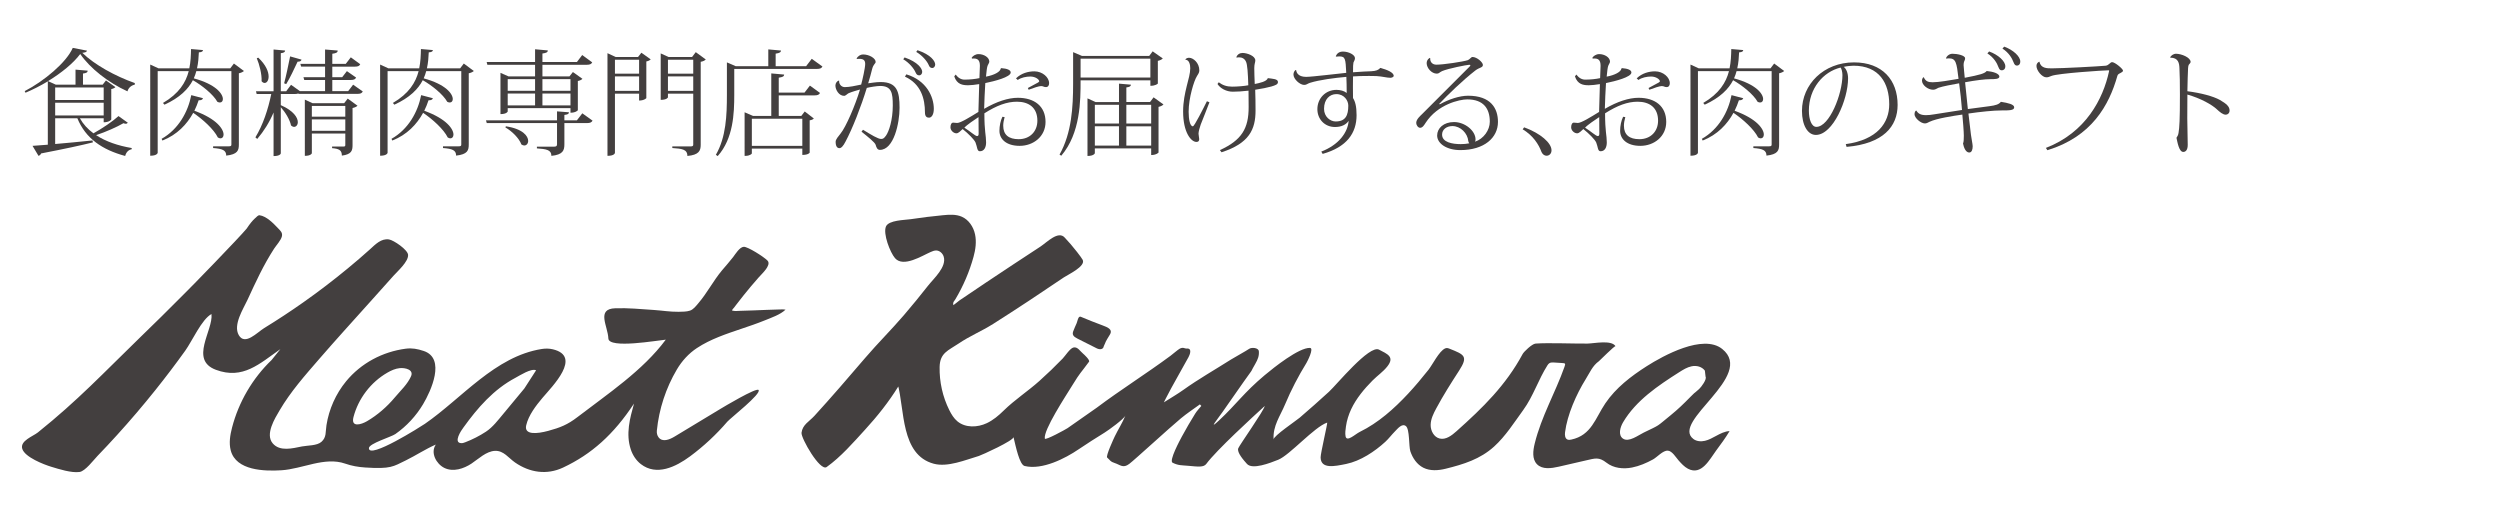
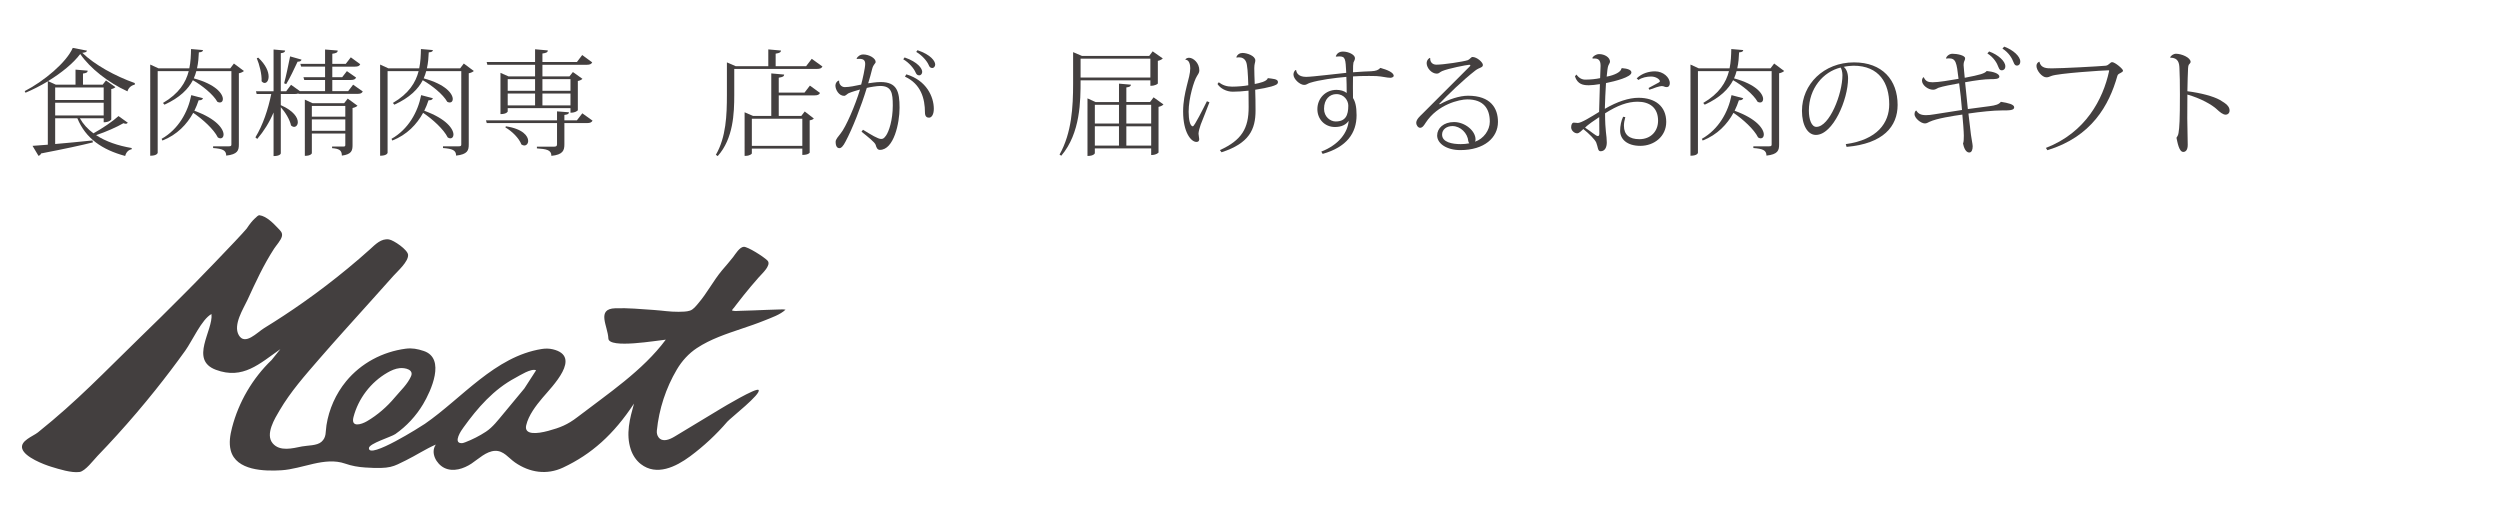
<svg xmlns="http://www.w3.org/2000/svg" version="1.1" id="レイヤー_1" x="0px" y="0px" width="580px" height="120px" viewBox="0 0 580 120" enable-background="new 0 0 580 120" xml:space="preserve">
  <g>
    <path fill="#433F3F" d="M20.188,11.75c-0.08,0.32-0.4,0.427-1.094,0.507c2.854,2.774,7.655,5.415,12.189,7.015l-0.027,0.374   c-0.88,0.16-1.521,0.854-1.68,1.547c-4.455-2.027-8.695-5.361-10.962-8.668c-1.574,2.134-4.375,4.401-7.468,6.295l1.813,0.827   h4.561v-3.494l2.827,0.24c-0.026,0.4-0.293,0.56-1.093,0.667v2.587h4.561l0.773-0.987l2.187,1.547   c-0.16,0.187-0.507,0.374-0.96,0.454v7.068c0,0.054-0.507,0.641-1.761,0.641v-0.934h-5.521c0.773,1.387,1.84,2.533,3.147,3.494   c2.08-1.147,4.507-2.801,5.814-4.001l2.161,1.547c-0.133,0.134-0.267,0.24-0.48,0.24c-0.133,0-0.32-0.054-0.533-0.134   c-1.521,0.881-4.028,2.001-6.348,2.774c2.267,1.493,5.121,2.453,8.269,2.987l-0.027,0.293c-0.747,0.134-1.28,0.693-1.494,1.547   c-5.334-1.44-9.175-4.054-11.096-8.748H12.8v5.975c2.534-0.214,5.548-0.507,8.668-0.827l0.08,0.453   c-2.667,0.667-6.481,1.494-12.003,2.561c-0.133,0.32-0.373,0.48-0.613,0.561l-1.387-2.32c0.854-0.054,2.081-0.134,3.548-0.267   V18.872c-1.681,1.014-3.468,1.92-5.175,2.641l-0.187-0.374c4.454-2.294,9.682-6.642,11.149-10.029L20.188,11.75z M24.056,20.286   H12.8v2.907h11.255V20.286z M12.8,26.793h11.255v-2.96H12.8V26.793z" />
    <path fill="#433F3F" d="M54.27,14.738l2.321,1.734c-0.187,0.187-0.64,0.427-1.174,0.533v16.537c0,1.36-0.293,2.268-2.934,2.561   c0-1.253-0.88-1.6-3.041-1.76v-0.4h3.601c0.453,0,0.64-0.054,0.64-0.4V16.498h-8.135c-0.133,0.56-0.347,1.121-0.587,1.681   c5.148,1.387,6.748,3.601,6.748,4.801c0,0.48-0.267,0.8-0.693,0.8c-0.187,0-0.373-0.053-0.587-0.16   c-0.96-1.733-3.574-3.814-5.681-5.014c-1.067,2.054-3.014,4.054-6.588,5.681l-0.347-0.4c3.734-2.187,5.308-4.774,5.975-7.388   h-7.202v18.938c0,0.053-0.133,0.693-1.733,0.693V14.978l1.92,0.88h7.148c0.32-1.52,0.374-3.041,0.4-4.481l2.774,0.24   c-0.026,0.293-0.213,0.48-0.96,0.533c-0.053,1.174-0.133,2.427-0.427,3.708h7.708L54.27,14.738z M37.493,32.208   c3.895-2.214,6.108-6.188,6.882-10.136l2.72,0.72c-0.106,0.293-0.32,0.48-1.013,0.48c-0.267,0.8-0.587,1.627-0.987,2.427   c5.201,1.867,6.774,4.268,6.774,5.521c0,0.533-0.293,0.88-0.72,0.88c-0.187,0-0.4-0.079-0.613-0.213   c-0.907-1.867-3.521-4.241-5.708-5.708c-1.44,2.641-3.734,5.095-7.148,6.428L37.493,32.208z" />
    <path fill="#433F3F" d="M81.924,19.646l2.24,1.574c-0.213,0.4-0.507,0.56-1.253,0.56H69.255l-0.027-0.107   c-0.187,0.08-0.427,0.134-0.773,0.134h-3.308v2.587c2.987,1.307,3.948,2.907,3.948,3.947c0,0.641-0.4,1.094-0.854,1.094   c-0.24,0-0.48-0.106-0.72-0.32c-0.267-1.333-1.333-3.094-2.374-4.24v10.695c0,0.106-0.213,0.641-1.68,0.641V26.1   c-0.96,2.268-2.24,4.321-3.788,6.135l-0.427-0.373c1.734-2.828,2.961-6.509,3.681-10.056h-3.388l-0.16-0.64h4.081v-9.682   l2.694,0.24c-0.053,0.347-0.267,0.534-1.014,0.614v8.829h1.254l1.12-1.494l2.054,1.467h5.841v-2.587h-4.828l-0.187-0.64h5.014   v-2.454h-5.548l-0.187-0.64h5.734v-3.334l2.934,0.24c-0.027,0.454-0.32,0.614-1.254,0.747v2.347h3.121l1.173-1.521l2.187,1.601   c-0.187,0.4-0.507,0.56-1.227,0.56h-5.255v2.454h2.294l1.094-1.414l2.134,1.494c-0.187,0.4-0.507,0.56-1.227,0.56h-4.294v2.587   h3.681L81.924,19.646z M59.919,13.377c1.813,1.707,2.4,3.281,2.4,4.375c0,0.933-0.427,1.494-0.934,1.494   c-0.213,0-0.48-0.134-0.693-0.4c0.08-1.6-0.507-3.894-1.12-5.334L59.919,13.377z M69.948,13.831c-0.08,0.32-0.293,0.48-0.907,0.48   c-0.8,1.707-1.787,3.814-2.641,5.201l-0.48-0.187c0.427-1.574,0.96-4.108,1.387-6.242L69.948,13.831z M79.844,23.94l0.827-1.067   l2.267,1.653c-0.16,0.187-0.613,0.427-1.147,0.534v8.589c0,1.28-0.213,2.16-2.48,2.453c0-1.28-0.667-1.6-2.267-1.733v-0.373h2.587   c0.374,0,0.48-0.054,0.48-0.374v-2.641h-7.762v4.562c0,0.026-0.187,0.613-1.627,0.613V23.113l1.787,0.827H79.844z M80.11,24.58   h-7.762v2.48h7.762V24.58z M72.349,30.341h7.762v-2.641h-7.762V30.341z" />
    <path fill="#433F3F" d="M107.604,14.738l2.321,1.734c-0.187,0.187-0.64,0.427-1.174,0.533v16.537c0,1.36-0.293,2.268-2.934,2.561   c0-1.253-0.88-1.6-3.041-1.76v-0.4h3.601c0.453,0,0.64-0.054,0.64-0.4V16.498h-8.135c-0.133,0.56-0.347,1.121-0.587,1.681   c5.148,1.387,6.748,3.601,6.748,4.801c0,0.48-0.267,0.8-0.693,0.8c-0.187,0-0.373-0.053-0.587-0.16   c-0.96-1.733-3.574-3.814-5.681-5.014c-1.067,2.054-3.014,4.054-6.588,5.681l-0.347-0.4c3.734-2.187,5.308-4.774,5.975-7.388H89.92   v18.938c0,0.053-0.133,0.693-1.733,0.693V14.978l1.92,0.88h7.148c0.32-1.52,0.374-3.041,0.4-4.481l2.774,0.24   c-0.026,0.293-0.213,0.48-0.96,0.533c-0.053,1.174-0.133,2.427-0.427,3.708h7.708L107.604,14.738z M90.827,32.208   c3.895-2.214,6.108-6.188,6.882-10.136l2.72,0.72c-0.106,0.293-0.32,0.48-1.013,0.48c-0.267,0.8-0.587,1.627-0.987,2.427   c5.201,1.867,6.774,4.268,6.774,5.521c0,0.533-0.293,0.88-0.72,0.88c-0.187,0-0.4-0.079-0.613-0.213   c-0.907-1.867-3.521-4.241-5.708-5.708c-1.44,2.641-3.734,5.095-7.148,6.428L90.827,32.208z" />
    <path fill="#433F3F" d="M135.098,26.287l2.374,1.707c-0.214,0.374-0.534,0.561-1.28,0.561h-5.255v4.935   c0,1.413-0.347,2.4-3.014,2.667c0-1.414-1.2-1.573-3.361-1.733v-0.4h3.974c0.534,0,0.693-0.16,0.693-0.561v-4.907h-16.297   l-0.187-0.641h16.483v-2.08l2.774,0.214c-0.053,0.373-0.213,0.506-1.067,0.613v1.253h2.907L135.098,26.287z M113.067,15.031   l-0.16-0.64h11.229V11.43l2.96,0.267c-0.026,0.427-0.32,0.586-1.253,0.72v1.974h8.001l1.227-1.627l2.321,1.707   c-0.187,0.373-0.507,0.56-1.28,0.56h-10.269v2.694h6.268l0.8-1.014l2.213,1.574c-0.16,0.187-0.586,0.427-1.066,0.507v6.775   c0,0.053-0.507,0.587-1.707,0.587v-1.067h-14.563v0.773c0,0.054-0.267,0.613-1.68,0.613v-9.575l1.867,0.827h6.161v-2.694H113.067z    M117.361,29.301c3.921,0.586,5.175,2.267,5.175,3.387c0,0.613-0.374,1.067-0.907,1.067c-0.187,0-0.427-0.08-0.667-0.24   c-0.534-1.467-2.241-3.121-3.708-3.947L117.361,29.301z M124.136,18.365h-6.348v2.694h6.348V18.365z M117.788,21.699v2.748h6.348   v-2.748H117.788z M132.351,18.365h-6.508v2.694h6.508V18.365z M125.843,24.447h6.508v-2.748h-6.508V24.447z" />
-     <path fill="#433F3F" d="M148.029,13.217l0.773-0.987l2.161,1.547c-0.16,0.187-0.56,0.4-1.014,0.48v8.508   c-0.027,0.053-0.534,0.56-1.68,0.56v-1.6h-5.602v13.71c0,0.106-0.133,0.72-1.733,0.72V12.337l1.894,0.88H148.029z M148.269,13.857   h-5.602v3.228h5.602V13.857z M142.667,21.086h5.602v-3.361h-5.602V21.086z M161.418,12.097l2.32,1.707   c-0.187,0.213-0.64,0.454-1.173,0.534v19.257c0,1.387-0.427,2.347-3.094,2.587c0-1.6-1.36-1.68-3.494-1.84v-0.374h4.214   c0.48,0,0.64-0.106,0.64-0.399V21.726h-5.868v0.854c0,0.026-0.213,0.587-1.68,0.587V12.391l1.814,0.827h5.468L161.418,12.097z    M160.832,13.857h-5.868v3.228h5.868V13.857z M154.963,21.086h5.868v-3.361h-5.868V21.086z" />
    <path fill="#433F3F" d="M188.325,13.644l2.481,1.787c-0.214,0.4-0.534,0.56-1.307,0.56h-19.151v5.975   c0,4.348-0.213,10.189-3.841,14.244l-0.427-0.294c2.374-4.107,2.561-9.202,2.561-13.923v-7.521l2.027,0.88h7.575v-3.894l2.96,0.267   c-0.053,0.4-0.347,0.587-1.253,0.72v2.907h7.068L188.325,13.644z M186.645,21.486l1.253-1.627l2.347,1.707   c-0.213,0.4-0.533,0.56-1.253,0.56h-8.322v4.775h5.228l0.8-1.041l2.107,1.627c-0.16,0.188-0.427,0.347-0.96,0.427v7.495   c0,0.027-0.293,0.533-1.707,0.533v-1.467h-11.709v1.12c0,0.134-0.56,0.561-1.414,0.561h-0.267V26.047l1.974,0.854h4.214v-9.869   l2.987,0.267c-0.026,0.427-0.32,0.587-1.253,0.72v3.467H186.645z M186.138,27.541h-11.709v6.295h11.709V27.541z" />
    <path fill="#433F3F" d="M198.722,13.618c0.267-0.587,0.907-0.987,1.494-0.987c1.494,0,2.934,0.907,2.934,1.733   c0,0.4-0.507,0.48-0.8,1.601c-0.267,1.093-0.587,2.24-0.934,3.361c0.667-0.08,1.814-0.293,2.881-0.293   c3.841,0,4.401,2.24,4.401,5.975c0,3.574-1.333,9.762-4.561,9.762c-0.56,0-0.8-0.48-0.987-1.174   c-0.16-0.561-1.84-1.894-3.281-3.041l0.347-0.453c1.894,1.174,3.494,2.134,4.188,2.134c0.374,0,0.64-0.054,1.147-0.773   c0.667-0.934,1.574-3.574,1.574-6.988c0-2.907-0.267-4.534-2.934-4.534c-0.72,0-2.374,0.267-3.094,0.453   c-1.307,4.294-3.334,9.469-4.935,12.456c-0.533,1.04-0.987,1.521-1.414,1.521c-0.534,0-0.88-0.453-0.88-1.493   c0-0.561,0.694-1.308,1.121-1.867c1.253-1.494,3.467-6.668,4.534-10.243c-0.693,0.187-1.894,0.534-2.641,0.854   c-0.293,0.133-0.693,0.614-1.04,0.614c-1.227,0-2.027-1.44-2.027-2.401c0-0.56,0.4-1.04,0.773-1.147l0.107,0.054   c-0.107,0.587,0.373,1.467,1.307,1.467c1.014,0,2.427-0.293,3.788-0.587c0.293-1.04,0.934-3.867,0.934-4.774   c0-0.827-0.347-1.2-1.387-1.2c-0.16,0-0.347,0-0.533,0.027L198.722,13.618z M209.871,13.324c3.121,1.093,4.081,2.587,4.081,3.361   c0,0.453-0.347,0.8-0.667,0.8c-0.48,0-0.667-0.24-0.88-0.693c-0.347-0.854-1.467-2.24-2.854-3.041L209.871,13.324z M210.271,17.245   c4.694,1.414,6.375,5.228,6.375,8.001c0,1.28-0.48,2.054-1.12,2.054c-0.48,0-0.934-0.24-0.934-1.2c0-3.227-0.934-6.615-4.641-8.322   L210.271,17.245z M212.858,11.644c3.147,1.066,4.108,2.561,4.108,3.334c0,0.453-0.347,0.8-0.64,0.8c-0.48,0-0.694-0.24-0.88-0.72   c-0.374-0.88-1.494-2.214-2.881-3.014L212.858,11.644z" />
-     <path fill="#433F3F" d="M232.297,15.805c1.36,0.107,2.187,0.427,2.187,1.014c0,1.067-3.788,2.027-5.895,2.454   c-0.08,1.467-0.267,4.721-0.267,5.975c2.88-1.68,5.575-2.561,7.815-2.561c3.841,0,6.428,1.947,6.428,5.602   c0,3.387-2.828,5.548-6.001,5.548c-3.121,0-4.694-1.574-4.694-3.494c0-1.147,0.267-2.4,0.693-3.254l0.507,0.08   c-0.213,0.746-0.32,1.44-0.32,2c0,2.134,1.307,3.121,3.574,3.121c2.667,0,4.348-1.841,4.348-4.295c0-3.041-2-4.4-4.748-4.4   c-2.347,0-4.694,0.88-7.548,2.693c0,4.295,0.4,5.095,0.4,6.748c0,1.12-0.427,2.054-1.44,2.054c-0.693,0-0.587-0.986-1.014-2.026   c-0.293-0.693-1.707-2.107-2.987-3.121c-0.454,0.4-0.96,0.987-1.44,0.987c-0.667,0-1.387-0.667-1.387-1.388   c0-0.613,0.213-1.093,0.64-1.093c0.267,0,0.586,0.08,0.907,0.08c0.8,0,2.987-1.36,4.935-2.561c0.053-2.134,0.16-4.855,0.187-6.455   c-0.907,0.16-1.974,0.267-2.561,0.267c-1.28,0-2.614-0.187-3.228-2.054l0.32-0.427c0.64,0.827,1.307,1.174,2.081,1.174   c1.173,0,2.48-0.134,3.44-0.347c0.027-0.506,0.107-2.507,0.107-2.854c0-1.387-0.56-1.813-1.814-1.68l-0.106-0.16   c0.213-0.4,0.854-0.88,1.6-0.88c1.227,0,2.507,0.747,2.507,1.76c0,0.267-0.347,0.72-0.427,1.014c-0.133,0.4-0.213,1.12-0.347,2.454   c1.894-0.347,3.334-1.12,3.414-1.867L232.297,15.805z M227.043,31.035c0-1.147-0.027-2.561-0.027-3.867   c-0.934,0.613-2.721,1.813-3.281,2.453c1.28,0.801,2.534,1.947,2.934,1.947C226.91,31.568,227.043,31.435,227.043,31.035z    M235.711,18.179c1.227-1.201,2.854-1.627,4.268-1.627c1.867,0,3.414,1.387,3.414,2.748c0,0.48-0.213,0.907-0.747,0.907   c-0.506,0-0.586-0.24-1.12-0.24c-0.48,0-1.68,0.4-2.88,0.854l-0.187-0.4c0.667-0.347,1.574-0.854,2.374-1.28   c0.133-0.133,0.267-0.187,0.267-0.267c0-0.454-0.907-1.12-2.054-1.12c-0.96,0-2.16,0.24-2.934,0.8L235.711,18.179z" />
    <path fill="#433F3F" d="M266.886,18.632h-16.19c0,4.694,0,12.243-4.481,17.498l-0.4-0.268c2.827-5.014,3.147-11.042,3.147-16.536   v-7.229l2.054,0.88h15.603l0.8-1.067l2.347,1.653c-0.187,0.214-0.64,0.454-1.147,0.561v5.254c0,0.053-0.533,0.533-1.733,0.533   V18.632z M266.886,13.618h-16.19v4.374h16.19V13.618z M267.633,22.58l2.294,1.653c-0.187,0.214-0.614,0.454-1.147,0.561v10.589   c0,0.054-0.56,0.587-1.707,0.587v-1.547h-13.069v1.12c0,0.026-0.213,0.64-1.707,0.64V22.819l1.867,0.854h5.441v-4.268l2.774,0.24   c-0.027,0.374-0.293,0.534-1.067,0.64v3.387h5.495L267.633,22.58z M259.604,24.313h-5.601v4.348h5.601V24.313z M254.003,29.301   v4.48h5.601v-4.48H254.003z M267.073,24.313h-5.761v4.348h5.761V24.313z M261.312,33.782h5.761v-4.48h-5.761V33.782z" />
    <path fill="#433F3F" d="M280.59,23.727c-0.613,1.654-1.574,4-2.027,5.174c-0.267,0.747-0.507,1.653-0.507,2.134   c0,0.187,0.16,1.04,0.16,1.227c0,0.374-0.133,0.667-0.64,0.667c-1.227,0-3.094-2.16-3.094-7.068c0-2.267,0.427-4.188,0.827-5.841   c0.427-1.654,0.827-3.041,0.827-4.188c0-0.773-0.214-1.947-1.094-1.974l-0.027-0.106c0.293-0.293,0.56-0.347,0.88-0.347   c0.907,0,2.347,1.147,2.347,2.934c0,0.48-0.24,0.827-0.56,1.333c-0.667,1.013-1.92,5.068-1.92,8.242   c0,1.813,0.32,3.388,0.987,3.388c0.347,0,2.4-4.108,3.254-5.815L280.59,23.727z M286.832,13.271   c0.214-0.614,0.773-0.987,1.44-0.987c1.04,0,2.961,0.667,2.961,1.734c0,0.48-0.24,0.773-0.24,1.787c0,0.987,0.053,2.32,0.106,3.681   c1.067-0.213,2.801-0.56,3.041-1.36c1.094,0.16,2.347,0.16,2.347,0.907c0,0.56-0.587,0.747-1.547,1.04   c-0.854,0.24-2.267,0.534-3.734,0.747c0.054,1.521,0.08,3.121,0.08,4.828c0,4.348-1.44,7.602-7.895,9.682l-0.374-0.507   c5.041-2.294,6.695-5.014,6.667-10.028c0-1.094,0-2.507-0.026-3.761c-1.28,0.16-2.747,0.24-3.654,0.24   c-1.493,0-2.907-0.773-3.547-1.787l0.293-0.4c0.88,0.667,1.841,1.014,3.095,1.014c1.173,0,2.854-0.134,3.761-0.32   c-0.08-2.721-0.214-4.854-0.534-5.468c-0.347-0.773-0.986-1.014-1.653-1.014c-0.16,0-0.347,0.027-0.533,0.054L286.832,13.271z" />
    <path fill="#433F3F" d="M309.897,13.031c0.267-0.613,0.773-1.067,1.681-1.067c1.307,0,2.774,0.747,2.774,1.521   c0,0.453-0.24,0.693-0.347,1.013c-0.08,0.32-0.107,0.907-0.107,2.268c1.734-0.134,3.414-0.214,4.241-0.24   c1.12-0.053,1.681-0.293,2.08-0.773c1.521,0.4,3.121,1.04,3.121,1.84c0,0.267-0.427,0.454-0.773,0.454   c-0.827,0-1.841-0.32-3.254-0.4c-0.454-0.026-1.04-0.026-1.681-0.026c-1.254,0-2.721,0.026-3.734,0.106c0,0.72-0.053,4.214,0,5.015   c0.507,0.8,0.827,1.92,0.827,3.974c0,4.188-2.294,7.415-7.868,8.989l-0.32-0.534c4.081-1.573,6.161-4.454,6.348-7.147   c-0.586,0.906-1.68,1.44-3.174,1.44c-2.374,0-4.081-1.814-4.081-4.135c0-2.561,1.947-4.481,4.428-4.481   c0.907,0,1.787,0.24,2.374,0.72c0-1.387-0.026-2.801-0.08-3.734c-2.747,0.24-6.268,0.694-8.455,1.387   c-0.64,0.213-0.747,0.48-1.36,0.48c-0.986-0.026-2.454-1.36-2.454-2.4c0-0.454,0.188-0.8,0.454-1.04h0.16   c0.053,0.4,0.319,1.573,2.32,1.573c1.333,0,7.842-0.8,9.309-0.933c-0.16-3.254-0.187-3.814-1.627-3.814   c-0.24,0-0.48,0.027-0.721,0.053L309.897,13.031z M312.804,24.5c0-1.121-0.906-2.667-2.773-2.667c-1.521,0-2.854,1.174-2.854,3.414   c0,1.867,1.467,2.934,2.693,2.934C312.191,28.18,312.804,26.741,312.804,24.5z" />
    <path fill="#433F3F" d="M334.031,24.207c2.08-1.174,4.587-2,6.562-2c5.254,0,6.935,2.907,6.935,6.082   c0,3.654-3.174,6.534-8.722,6.534c-3.228,0-5.388-1.547-5.388-3.387c0-1.681,1.493-3.121,3.92-3.121   c2.508,0,4.988,2.001,4.988,4.055c0,0.213-0.054,0.399-0.134,0.507c2.001-0.667,3.441-2.668,3.441-4.642   c0-3.014-1.44-5.174-5.229-5.174c-1.813,0-6.854,1.147-9.628,5.388c-0.348,0.533-0.721,1.2-1.308,1.2   c-0.507,0-0.906-0.667-0.906-1.12c0-0.854,0.906-1.601,1.36-2.055c2.213-2.187,7.762-7.761,10.908-10.909   c0.214-0.187,0.294-0.32,0.294-0.4c0-0.106-0.106-0.133-0.267-0.133c-0.48,0-4.881,0.854-6.295,1.467   c-0.641,0.293-0.693,0.587-1.227,0.587c-1.201,0-2.348-1.307-2.348-2.427c0-0.374,0.134-0.88,0.693-1.227l0.134,0.08   c-0.08,0.854,0.507,1.494,1.413,1.494c1.654,0,6.215-0.693,7.282-1.04c0.453-0.16,0.8-0.747,1.093-0.747   c1.067,0,2.428,1.254,2.428,1.841c0,0.667-0.801,0.56-1.761,1.307c-2.987,2.32-6.401,5.655-8.375,7.735L334.031,24.207z    M338.885,33.435c0.64,0,1.36-0.054,2-0.187c-0.106-0.134-0.214-0.267-0.24-0.507c-0.16-1.841-1.813-3.494-3.681-3.494   c-1.334,0-2.4,0.773-2.4,1.974C334.564,33.008,336.911,33.435,338.885,33.435z" />
-     <path fill="#433F3F" d="M353.603,29.541c3.813,1.388,6.348,3.628,6.348,5.335c0,0.773-0.533,1.254-1.146,1.254   c-0.428,0-0.881-0.24-1.174-0.854c-0.641-1.787-1.974-3.841-4.375-5.281L353.603,29.541z" />
    <path fill="#433F3F" d="M376.298,15.805c1.36,0.107,2.188,0.427,2.188,1.014c0,1.067-3.787,2.027-5.895,2.454   c-0.08,1.467-0.267,4.721-0.267,5.975c2.881-1.68,5.574-2.561,7.815-2.561c3.84,0,6.428,1.947,6.428,5.602   c0,3.387-2.827,5.548-6.002,5.548c-3.12,0-4.693-1.574-4.693-3.494c0-1.147,0.267-2.4,0.693-3.254l0.507,0.08   c-0.214,0.746-0.32,1.44-0.32,2c0,2.134,1.307,3.121,3.574,3.121c2.667,0,4.348-1.841,4.348-4.295c0-3.041-2.001-4.4-4.748-4.4   c-2.347,0-4.694,0.88-7.548,2.693c0,4.295,0.399,5.095,0.399,6.748c0,1.12-0.427,2.054-1.44,2.054   c-0.693,0-0.586-0.986-1.014-2.026c-0.293-0.693-1.707-2.107-2.986-3.121c-0.454,0.4-0.961,0.987-1.44,0.987   c-0.667,0-1.388-0.667-1.388-1.388c0-0.613,0.214-1.093,0.641-1.093c0.267,0,0.587,0.08,0.906,0.08c0.801,0,2.988-1.36,4.935-2.561   c0.054-2.134,0.16-4.855,0.187-6.455c-0.906,0.16-1.974,0.267-2.561,0.267c-1.279,0-2.613-0.187-3.227-2.054l0.319-0.427   c0.641,0.827,1.308,1.174,2.081,1.174c1.174,0,2.48-0.134,3.44-0.347c0.026-0.506,0.106-2.507,0.106-2.854   c0-1.387-0.56-1.813-1.813-1.68l-0.106-0.16c0.213-0.4,0.854-0.88,1.601-0.88c1.227,0,2.507,0.747,2.507,1.76   c0,0.267-0.347,0.72-0.427,1.014c-0.134,0.4-0.214,1.12-0.347,2.454c1.894-0.347,3.334-1.12,3.414-1.867L376.298,15.805z    M371.044,31.035c0-1.147-0.026-2.561-0.026-3.867c-0.934,0.613-2.721,1.813-3.281,2.453c1.28,0.801,2.534,1.947,2.935,1.947   C370.911,31.568,371.044,31.435,371.044,31.035z M379.712,18.179c1.228-1.201,2.854-1.627,4.268-1.627   c1.867,0,3.414,1.387,3.414,2.748c0,0.48-0.213,0.907-0.746,0.907c-0.507,0-0.587-0.24-1.12-0.24c-0.48,0-1.681,0.4-2.881,0.854   l-0.187-0.4c0.666-0.347,1.573-0.854,2.373-1.28c0.134-0.133,0.268-0.187,0.268-0.267c0-0.454-0.907-1.12-2.054-1.12   c-0.961,0-2.161,0.24-2.935,0.8L379.712,18.179z" />
    <path fill="#433F3F" d="M411.608,14.738l2.32,1.734c-0.187,0.187-0.641,0.427-1.174,0.533v16.537c0,1.36-0.293,2.268-2.934,2.561   c0-1.253-0.88-1.6-3.041-1.76v-0.4h3.601c0.454,0,0.641-0.054,0.641-0.4V16.498h-8.135c-0.134,0.56-0.348,1.121-0.587,1.681   c5.147,1.387,6.748,3.601,6.748,4.801c0,0.48-0.267,0.8-0.693,0.8c-0.188,0-0.374-0.053-0.587-0.16   c-0.961-1.733-3.574-3.814-5.682-5.014c-1.066,2.054-3.014,4.054-6.588,5.681l-0.347-0.4c3.734-2.187,5.308-4.774,5.975-7.388   h-7.201v18.938c0,0.053-0.134,0.693-1.734,0.693V14.978l1.921,0.88h7.148c0.319-1.52,0.373-3.041,0.399-4.481l2.774,0.24   c-0.027,0.293-0.214,0.48-0.961,0.533c-0.053,1.174-0.133,2.427-0.427,3.708h7.709L411.608,14.738z M394.831,32.208   c3.895-2.214,6.108-6.188,6.882-10.136l2.721,0.72c-0.107,0.293-0.32,0.48-1.014,0.48c-0.267,0.8-0.587,1.627-0.987,2.427   c5.201,1.867,6.775,4.268,6.775,5.521c0,0.533-0.294,0.88-0.721,0.88c-0.187,0-0.399-0.079-0.613-0.213   c-0.907-1.867-3.521-4.241-5.708-5.708c-1.44,2.641-3.734,5.095-7.148,6.428L394.831,32.208z" />
    <path fill="#433F3F" d="M428.219,33.435c7.361-1.014,10.082-4.961,10.082-9.229c0-4.854-2.267-8.962-8.295-8.962   c-0.507,0-1.601,0.106-2.268,0.267c0.641,0.454,1.014,1.521,1.014,2.667c0,4.908-3.494,13.123-7.468,13.123   c-1.895,0-3.228-2.24-3.228-5.574c0-6.162,5.041-11.256,12.082-11.256c6.562,0,10.109,4.081,10.109,9.869   c0,4.988-3.308,8.989-11.843,9.736L428.219,33.435z M427.019,15.671c-4.055,0.987-7.361,4.854-7.361,10.002   c0,2.081,0.64,3.761,1.733,3.761c3.041,0,6.055-7.628,6.055-12.002C427.446,16.711,427.232,15.912,427.019,15.671z" />
    <path fill="#433F3F" d="M451.473,13.538c0.105-0.48,0.746-1.067,1.492-1.067c1.094,0,2.936,0.374,2.936,1.04   c0,0.347-0.107,0.48-0.215,0.747c-0.08,0.187-0.133,0.48-0.133,0.854c0,0.427,0.24,2.48,0.268,2.934   c3.654-0.694,4.641-1.014,5.094-1.574c1.414,0.133,2.934,0.56,2.934,1.307c0,0.587-1.119,0.587-2.08,0.587   c-1.279,0-3.467,0.267-5.867,0.72c0.186,1.894,0.426,4.161,0.639,6.215c1.842-0.267,3.574-0.48,5.016-0.667   c1.439-0.187,2.213-0.427,2.641-1.014c1.68,0.267,3.094,0.587,3.094,1.28c0,0.72-1.146,0.72-2.854,0.72   c-2.002,0-4.988,0.32-7.762,0.721c0.186,1.707,0.453,3.787,0.586,4.935c0.027,0.373,0.4,2.214,0.4,2.641   c0,0.72-0.188,1.467-0.801,1.467c-0.799,0-1.254-1.12-1.439-2.081c0.186-0.453,0.16-0.986,0.186-1.813   c0-0.906-0.213-3.601-0.346-4.907c-2.215,0.32-5.921,0.88-7.628,1.68c-0.427,0.214-0.667,0.374-1.067,0.374   c-0.934,0-2.4-1.254-2.4-2.134c0-0.48,0.214-0.854,0.427-0.854c0.427,0.747,1.067,1.066,2.241,1.066   c0.506,0,1.12-0.053,1.866-0.187l6.482-1.014c-0.107-1.627-0.453-4.748-0.666-6.188c-1.627,0.293-3.789,0.693-4.802,1.04   c-0.427,0.213-0.746,0.453-1.227,0.453c-1.227,0-2.587-1.093-2.587-2.107c0-0.293,0.106-0.56,0.293-0.773h0.134   c0.399,0.907,0.986,1.147,2.054,1.147c1.36,0,4-0.454,6-0.8c-0.453-3.841-0.613-4.748-2.268-4.748   c-0.186,0-0.398,0.026-0.586,0.053L451.473,13.538z M461.475,11.937c2.133,0.773,3.76,2.268,3.76,3.441   c0,0.667-0.426,0.934-0.799,0.934c-0.375,0-0.561-0.133-0.801-0.747c-0.32-0.933-1.094-2.24-2.561-3.174L461.475,11.937z    M464.969,10.817c2.133,0.773,3.734,2.294,3.734,3.441c0,0.693-0.4,0.96-0.748,0.96c-0.373,0-0.586-0.16-0.826-0.8   c-0.32-0.88-1.094-2.213-2.561-3.147L464.969,10.817z" />
    <path fill="#433F3F" d="M474.645,34.315c9.283-3.574,13.283-11.416,14.645-17.737c0.025-0.08,0.025-0.133,0.025-0.187   c0-0.08-0.025-0.08-0.133-0.08c-1.094,0-11.736,0.693-13.256,1.307c-0.588,0.213-0.693,0.32-1.201,0.32   c-0.934,0-2.268-1.547-2.268-2.641c0-0.507,0.295-0.854,0.668-0.987l0.027,0.027c0.318,1.52,1.732,1.52,2.879,1.52   c2.348,0,10.83-0.453,12.484-0.613c0.746-0.08,1.039-0.827,1.492-0.827c0.668,0,2.535,1.574,2.535,1.974   c0,0.267-0.375,0.4-0.613,0.56c-0.375,0.187-0.588,0.293-0.695,0.64c-1.92,6.828-5.975,14.136-16.242,17.257L474.645,34.315z" />
    <path fill="#433F3F" d="M503.473,13.351c0.133-0.427,0.746-0.88,1.359-0.88c1.281,0,3.389,0.88,3.389,1.894   c0,0.24-0.24,0.4-0.428,0.667c-0.08,0.133-0.133,0.4-0.16,0.773c-0.08,1.094-0.105,3.334-0.16,5.361   c3.121,0.4,5.975,1.147,7.549,2.027c1.494,0.88,2.24,1.494,2.24,2.454c0,0.587-0.426,0.96-0.879,0.96   c-0.695,0-1.414-0.64-2.082-1.254c-1.119-1.066-3.787-2.56-6.828-3.414c-0.025,1.92-0.025,3.92-0.025,5.547   c0,0.881,0.105,5.175,0.105,6.135c0,1.174-0.479,1.627-1.039,1.627c-1.014,0-1.361-2.373-1.574-3.28   c0.188-0.267,0.428-0.667,0.48-1.147c0.213-1.253,0.32-3.014,0.32-8.828c0-2.4-0.027-4.801-0.107-6.028   c-0.027-1.307-0.24-2.587-2.133-2.587L503.473,13.351z" />
  </g>
  <g>
    <path fill="#433F3F" d="M65.048,80.999c-4.83,3.375-8.687,7.131-14.959,4.796c-6.206-2.311-0.595-9.134-1.022-12.937   c-2.239,1.169-4.507,6.295-6.084,8.491c-2.235,3.115-4.552,6.171-6.947,9.163c-2.852,3.565-5.815,7.044-8.885,10.421   c-1.485,1.639-2.994,3.252-4.528,4.84c-0.889,0.923-2.837,3.533-4.153,3.723c-1.892,0.271-4.777-0.658-6.598-1.212   c-1.709-0.519-6.094-2.214-6.703-4.146c-0.589-1.869,2.48-2.902,3.621-3.816c9.217-7.381,15.242-13.815,23.714-22.046   c3.295-3.199,6.581-6.411,9.809-9.679c1.822-1.75,13.307-13.602,14.913-15.563c0.785-1.182,1.362-1.862,1.889-2.343   c0.417-0.382,0.778-0.794,1.102-0.752c1.627,0.209,3.282,1.957,4.231,2.956c0.58,0.611,1.148,1.053,0.954,1.923   c-0.205,0.921-1.307,2.086-1.82,2.883c-2.503,3.878-4.241,7.702-6.183,11.906c-0.917,1.99-3.38,5.751-2.005,8.141   c1.437,2.5,4.25-0.627,5.891-1.631c3.077-1.885,6.094-3.869,9.044-5.947c3.558-2.505,7.02-5.147,10.374-7.918   c1.735-1.433,3.452-2.891,5.118-4.402c1.257-1.141,2.604-2.581,4.427-2.301c1.079,0.165,4.37,2.395,4.43,3.589   c0.079,1.578-2.444,3.787-3.384,4.836c-1.786,1.995-3.572,3.989-5.358,5.983c-3.973,4.438-7.992,8.837-11.889,13.339   c-3.329,3.846-6.626,7.554-9.209,11.959c-1.055,1.8-3.358,5.472-1.582,7.587c1.668,1.99,4.64,1.16,6.812,0.73   c1.287-0.252,3.466-0.148,4.498-1.061c1.217-1.072,0.92-2.275,1.174-3.875c0.586-3.708,2.166-7.266,4.552-10.17   c3.461-4.211,8.461-6.862,13.841-7.57c1.471-0.193,2.731,0.05,4.171,0.529c5.172,1.723,1.676,9.289-0.146,12.345   c-1.625,2.727-3.833,5.112-6.437,6.931c-0.968,0.676-6.086,2.18-6.131,3.258c-0.112,2.715,12.142-5.051,12.981-5.63   c8.586-5.927,16.281-15.658,27.129-17.366c0.84-0.134,1.703-0.126,2.531,0.067c6.924,1.637-0.125,8.606-2.373,11.27   c-1.52,1.803-3.23,4.022-3.778,6.358c-0.541,2.305,2.515,2.002,5.1,1.303c2.769-0.748,4.493-1.436,6.761-3.176   c7.023-5.394,15.186-10.799,20.52-17.985c-1.86,0.152-13.229,2.183-13.322-0.277c-0.109-2.846-2.874-6.859,1.603-7.006   c2.972-0.099,5.936,0.193,8.898,0.391c1.93,0.127,3.845,0.454,5.785,0.428c0.82-0.012,1.879-0.008,2.662-0.275   c0.8-0.271,1.407-1.099,1.946-1.729c2.038-2.379,3.464-5.206,5.471-7.609c0.878-1.054,1.757-2.003,2.586-3.088   c0.517-0.678,1.499-2.333,2.478-2.378c0.892-0.04,4.541,2.244,5.481,3.185c0.574,0.574,0.049,1.457-0.324,1.982   c-0.503,0.71-1.174,1.328-1.749,1.98c-1.219,1.38-2.404,2.789-3.554,4.228c-0.58,0.727-1.15,1.457-1.712,2.196   c-0.137,0.181-0.274,0.362-0.411,0.545c-0.085,0.113-0.44,0.455-0.44,0.589c0,0.148,0.044,0.097,0.18,0.128   c0.555,0.124,1.236,0.027,1.798,0.017c2.001-0.04,4-0.139,6.001-0.215c0.911-0.035,1.823-0.071,2.736-0.088   c0.517-0.009,1.067-0.054,1.582,0.024c0.03,0.004,0.059,0.008,0.088,0.015c-1.214,1.167-3.311,1.87-4.856,2.499   c-1.765,0.719-3.572,1.326-5.377,1.934c-3.542,1.197-7.165,2.393-10.31,4.462c-1.926,1.269-3.499,3.006-4.672,4.99   c-2.551,4.312-4.141,9.186-4.638,14.168c-0.055,0.553,0.063,1.119,0.395,1.561c0.911,1.209,2.559,0.529,3.737-0.184   c3.556-2.146,7.111-4.295,10.666-6.442c0.681-0.413,8.246-4.94,8.79-4.362c0.786,0.838-6.559,6.565-7.235,7.355   c-2.566,2.99-5.468,5.689-8.633,8.037c-3.333,2.469-7.799,4.628-11.438,1.805c-1.107-0.863-1.892-2.076-2.332-3.406   c-1.186-3.59-0.214-7.17,0.748-10.631c-4.721,7.172-9.858,11.748-16.455,14.846c-3.793,1.782-7.768,1.161-11.153-1.186   c-1.495-1.039-2.626-2.764-4.617-2.695c-2.051,0.076-3.877,1.899-5.491,2.967c-1.788,1.178-4.23,2.004-6.295,0.988   c-1.853-0.914-3.28-3.514-1.965-5.414c-2.438,1.068-4.577,2.5-6.957,3.674c-2.96,1.436-3.466,2.041-9.419,1.649   c-1.623-0.104-3.131-0.366-4.646-0.896c-4.765-1.666-9.929,1.244-14.819,1.541c-3.885,0.238-10.502,0.108-11.738-4.598   c-0.454-1.729-0.147-3.564,0.3-5.297c1.538-5.938,4.755-11.438,9.181-15.688 M94.934,88.143c-0.014,0.041,0.411-0.819,0.395-0.787   c0.782-1.619-1.367-2.07-2.589-1.949c-1.026,0.102-1.99,0.541-2.884,1.057c-3.836,2.211-6.729,6.006-7.846,10.289   c-0.653,2.508,1.805,1.746,3.141,0.962c2.425-1.416,4.645-3.354,6.442-5.504c1.314-1.572,3.017-3.111,3.781-4.978 M124.375,85.907   c-1.131-0.521-3.79,1.211-4.808,1.752c-5.037,2.669-8.767,6.96-12.049,11.521c-0.473,0.602-2.473,3.578-0.483,3.633   c0.315,0.01,0.62-0.1,0.914-0.213c1.676-0.643,3.285-1.465,4.788-2.449c1.575-1.029,2.843-2.723,4.041-4.152   c1.634-1.952,3.25-3.918,4.875-5.876" />
-     <path fill="#433F3F" d="M208.413,89.651c-2.223,3.607-4.884,6.935-7.74,10.058c-2.709,2.967-5.608,6.301-8.89,8.643   c-1.526,1.086-5.979-6.732-5.83-7.949c0.231-1.883,1.765-2.586,2.985-3.916c3.693-4.029,8.206-9.26,11.755-13.416   c2.923-3.421,6.133-6.591,9.064-10.015c1.893-2.21,3.738-4.462,5.533-6.754c1.32-1.686,4.393-4.377,3.644-6.775   c-0.239-0.764-0.943-1.409-1.742-1.416c-0.441-0.004-0.86,0.173-1.264,0.347c-1.967,0.848-6.352,3.68-8.285,1.434   c-1.145-1.33-2.818-5.672-2.1-7.346c0.642-1.492,4.393-1.488,5.708-1.689c2.478-0.381,4.968-0.679,7.462-0.921   c1.491-0.146,3.06-0.26,4.431,0.345c1.618,0.712,2.698,2.355,3.067,4.084c0.372,1.729,0.114,3.537-0.358,5.242   c-0.958,3.464-2.345,6.679-4.171,9.771c-0.398,0.676-0.619,0.594-0.531,1.417c0.365-0.187,1.144-0.894,1.48-1.122   c4.145-2.812,8.311-5.595,12.491-8.354c2.091-1.381,4.186-2.756,6.283-4.126c1.467-0.959,4.126-3.779,5.622-2.06   c0.464,0.533,0.94,1.056,1.419,1.575c0.434,0.472,2.468,3.015,2.745,3.587c0.726,1.508-3.446,3.43-4.365,4.053   c-5.157,3.499-11.181,7.494-16.451,10.822c-2.676,1.689-5.371,2.766-7.991,4.543c-2.37,1.606-4.324,2.138-4.391,5.421   c-0.069,3.454,0.701,6.921,2.246,10.015c0.483,0.968,1.057,1.921,1.892,2.61c1.85,1.53,4.639,1.439,6.81,0.414   c1.484-0.701,2.747-1.77,3.909-2.912c2.542-2.501,5.63-4.501,8.298-6.888c1.861-1.665,3.661-3.397,5.396-5.192   c0.586-0.606,1.66-2.318,2.463-2.55c0.985-0.283,1.609,0.892,2.265,1.409c0.191,0.151,1.66,1.502,1.385,1.878   c-2.134,2.914-1.932,2.322-3.815,5.38c-1.636,2.656-6.804,10.506-6.441,12.463c0.088,0.475,4.903-2.172,5.27-2.428   c2.252-1.58,4.505-3.156,6.758-4.732c5.587-4.191,11.526-7.911,17.134-12.058c0.337-0.249,1.746-1.438,2.091-1.625   c0.876-0.477,1.13-0.021,1.653-0.062c1.357-0.106,0.742,1.425,0.433,1.998c-1.737,3.211-3.624,6.355-5.279,9.609   c-0.102,0.195-0.199,0.396-0.442,0.883c1.678-1.067,3.142-1.911,4.51-2.886c3.565-2.547,7.313-4.67,11.04-7.035   c0.751-0.477,3.535-2.004,4.218-2.483c0.589-0.412,2.194-0.283,2.268,0.545c0.091,1.048-0.209,1.863-0.852,2.974   c-2.162,3.734,1.898-2.51-7.56,11.108c-1.164,1.675-3.452,4.427-0.843,1.991c4.104-3.839,5.771-6.453,10.6-10.506   c2.122-1.78,7.943-6.419,10.505-6.341c1.048,0.032-0.69,3.304-0.802,3.483c-1.878,3.046-3.57,6.288-4.963,9.615   c-1.159,2.768-2.852,4.957-2.666,8.141c-0.047-0.799,5.28-4.381,6.056-5.047c2.301-1.973,4.571-3.983,6.807-6.028   c1.727-1.58,9.361-10.936,11.596-9.761c1.936,1.017,3.688,1.658,1.938,3.888c-0.996,1.269-2.33,2.154-3.452,3.287   c-1.906,1.929-3.767,4.135-4.945,6.648c-0.593,1.265-1.015,2.606-1.21,3.989c-0.099,0.713-0.234,1.607-0.088,2.311   c0.29,1.398,2.239-0.52,3.286-1.033c4.313-2.111,7.968-5.379,11.221-8.865c1.66-1.779,3.218-3.65,4.73-5.554   c0.94-1.185,2.467-4.34,3.87-4.958c0.372-0.163,0.685-0.057,1.045,0.087c3.405,1.36,4.355,1.729,2.184,5.077   c-1.855,2.864-3.672,5.729-5.29,8.738c-0.647,1.201-1.285,2.474-1.308,3.84c-0.023,1.366,0.759,2.844,2.085,3.168   c1.44,0.352,2.808-0.709,3.914-1.697c6.097-5.446,11.44-10.639,15.357-17.931c0.264-0.491,2.142-2.334,2.986-2.398   c2.887-0.219,9.155,0.043,12.034,0c1.582-0.023,5.552-0.916,6.52,0.611c-0.152-0.229-3.652,3.326-3.86,3.475   c-1.483,1.056-2.108,2.638-3.079,4.197c-2.148,3.454-4.281,8.261-4.779,12.308c-0.077,0.623-0.021,1.408,0.552,1.666   c0.278,0.125,0.602,0.08,0.899,0.016c4.687-1.006,5.558-4.952,7.896-8.405c2.444-3.611,5.953-6.295,9.59-8.615   c3.843-2.452,13.09-7.543,17.516-4.011c7.835,6.253-12.024,16.855-6.675,20.893c0.747,0.562,1.771,0.635,2.682,0.422   c0.91-0.213,1.737-0.682,2.56-1.125c0.947-0.514,2.091-1.111,3.152-1.123c-0.933,1.566-2.028,3.041-3.113,4.506   c-1.5,2.023-3.393,5.893-6.553,4.213c-0.854-0.454-1.515-1.191-2.159-1.912c-0.606-0.682-1.499-2.217-2.5-2.277   c-1.139-0.07-2.461,1.498-3.438,2.037c-1.511,0.83-3.176,1.546-4.871,1.879c-2.03,0.401-4.282,0.163-5.912-1.111   c-1.775-1.387-2.63-1.025-4.765-0.541c-2.106,0.48-4.209,0.973-6.313,1.455c-1.734,0.398-3.819,0.701-5.06-0.574   c-1.174-1.205-0.925-3.162-0.523-4.797c1.548-6.303,4.759-11.737,6.903-17.785c0.293-0.823,0.194-0.848-0.614-0.896   c-0.465-0.027-0.931-0.066-1.396-0.089c-0.854-0.037-1.412-0.206-1.928,0.604c-2.12,3.326-3.311,7.222-5.633,10.403   c-2.121,2.907-4.078,6.042-6.765,8.476c-3.222,2.918-7.078,4.109-11.218,5.133c-1.715,0.424-3.604,0.562-5.183-0.23   c-1.485-0.748-2.491-2.234-3.019-3.814c-0.386-1.154-0.127-5.154-1.045-5.855c-0.895-0.685-1.878,0.588-2.52,1.23   c-0.776,0.779-1.442,1.693-2.251,2.434c-2.436,2.236-5.766,4.453-9.058,5.127c-2.695,0.552-5.91,1.25-5.944-1.527   c-0.012-0.945,1.633-7.887,1.528-8.07c-3.009,1.018-8.694,7.559-11.365,8.627c-1.909,0.764-6.008,2.367-7.257,0.955   c-0.625-0.707-2.416-2.662-2.006-3.629c0.351-0.828,5.933-8.716,6.144-9.805c-2.684,2.438-11.22,10.262-13.562,13.434   c-0.608,0.822-1.831,0.664-4.202,0.445c-1.544-0.141-2.252-0.041-3.625-0.715c-0.893-0.441,1.742-5.293,2.167-6.092   c0.961-1.797,2.008-3.547,3.075-5.285c0.397-0.646,0.947-1.2,1.427-1.799c-0.11-0.12-0.22-0.24-0.331-0.36   c-1.473,1.077-3.005,2.079-4.404,3.243c-2.759,2.295-10.787,9.678-11.998,10.578c-1.452,1.081-2.026,0.217-3.438-0.238   c-0.957-0.307-0.923-0.574-1.671-1.242c-0.371-0.332,1.538-4.445,1.757-4.898c0.764-1.59,1.744-3.072,2.489-4.876   c-0.343,0.829-3.886,3.392-4.834,3.979c-2.033,1.268-4.07,2.537-6.048,3.887c-3.069,2.092-8.417,4.857-12.511,3.865   c-1.185-0.285-2.041-4.441-2.589-6.727c0.183,0.779-7.422,4.219-8.031,4.398c-3.095,0.918-7.243,2.67-10.467,1.802   c-7.712-2.073-6.722-12.575-8.38-18.558 M395.53,85.989c-0.715-0.954-1.954-1.239-3.084-1.006c-1.039,0.214-1.961,0.791-2.857,1.36   c-4.959,3.148-10.031,6.562-13.028,11.613c-0.713,1.203-1.181,2.996-0.037,3.797c1.343,0.943,3.576-0.795,4.826-1.396   c3.978-1.924,2.778-1.213,6.21-3.993c1.716-1.39,3.039-2.672,4.584-4.251c1.431-1.461,0.258-0.252,2.053-1.86   c0.503-0.453,1.85-2.276,1.496-2.863" />
-     <path fill="#433F3F" d="M256.072,80.323c-0.094,0.726-0.882,0.872-1.629,0.489c-1.486-0.761-2.978-1.511-4.474-2.255   c-0.948-0.473-1.353-0.945-0.896-1.908c0.196-0.414,0.375-1.016,0.599-1.416c0.336-0.602,0.409-2.042,1.099-1.732   c1.394,0.621,3.613,1.451,5.038,1.994c1.099,0.42,2.464,0.9,1.663,2.168c-0.244,0.387-0.996,1.588-1.12,2.049" />
  </g>
</svg>